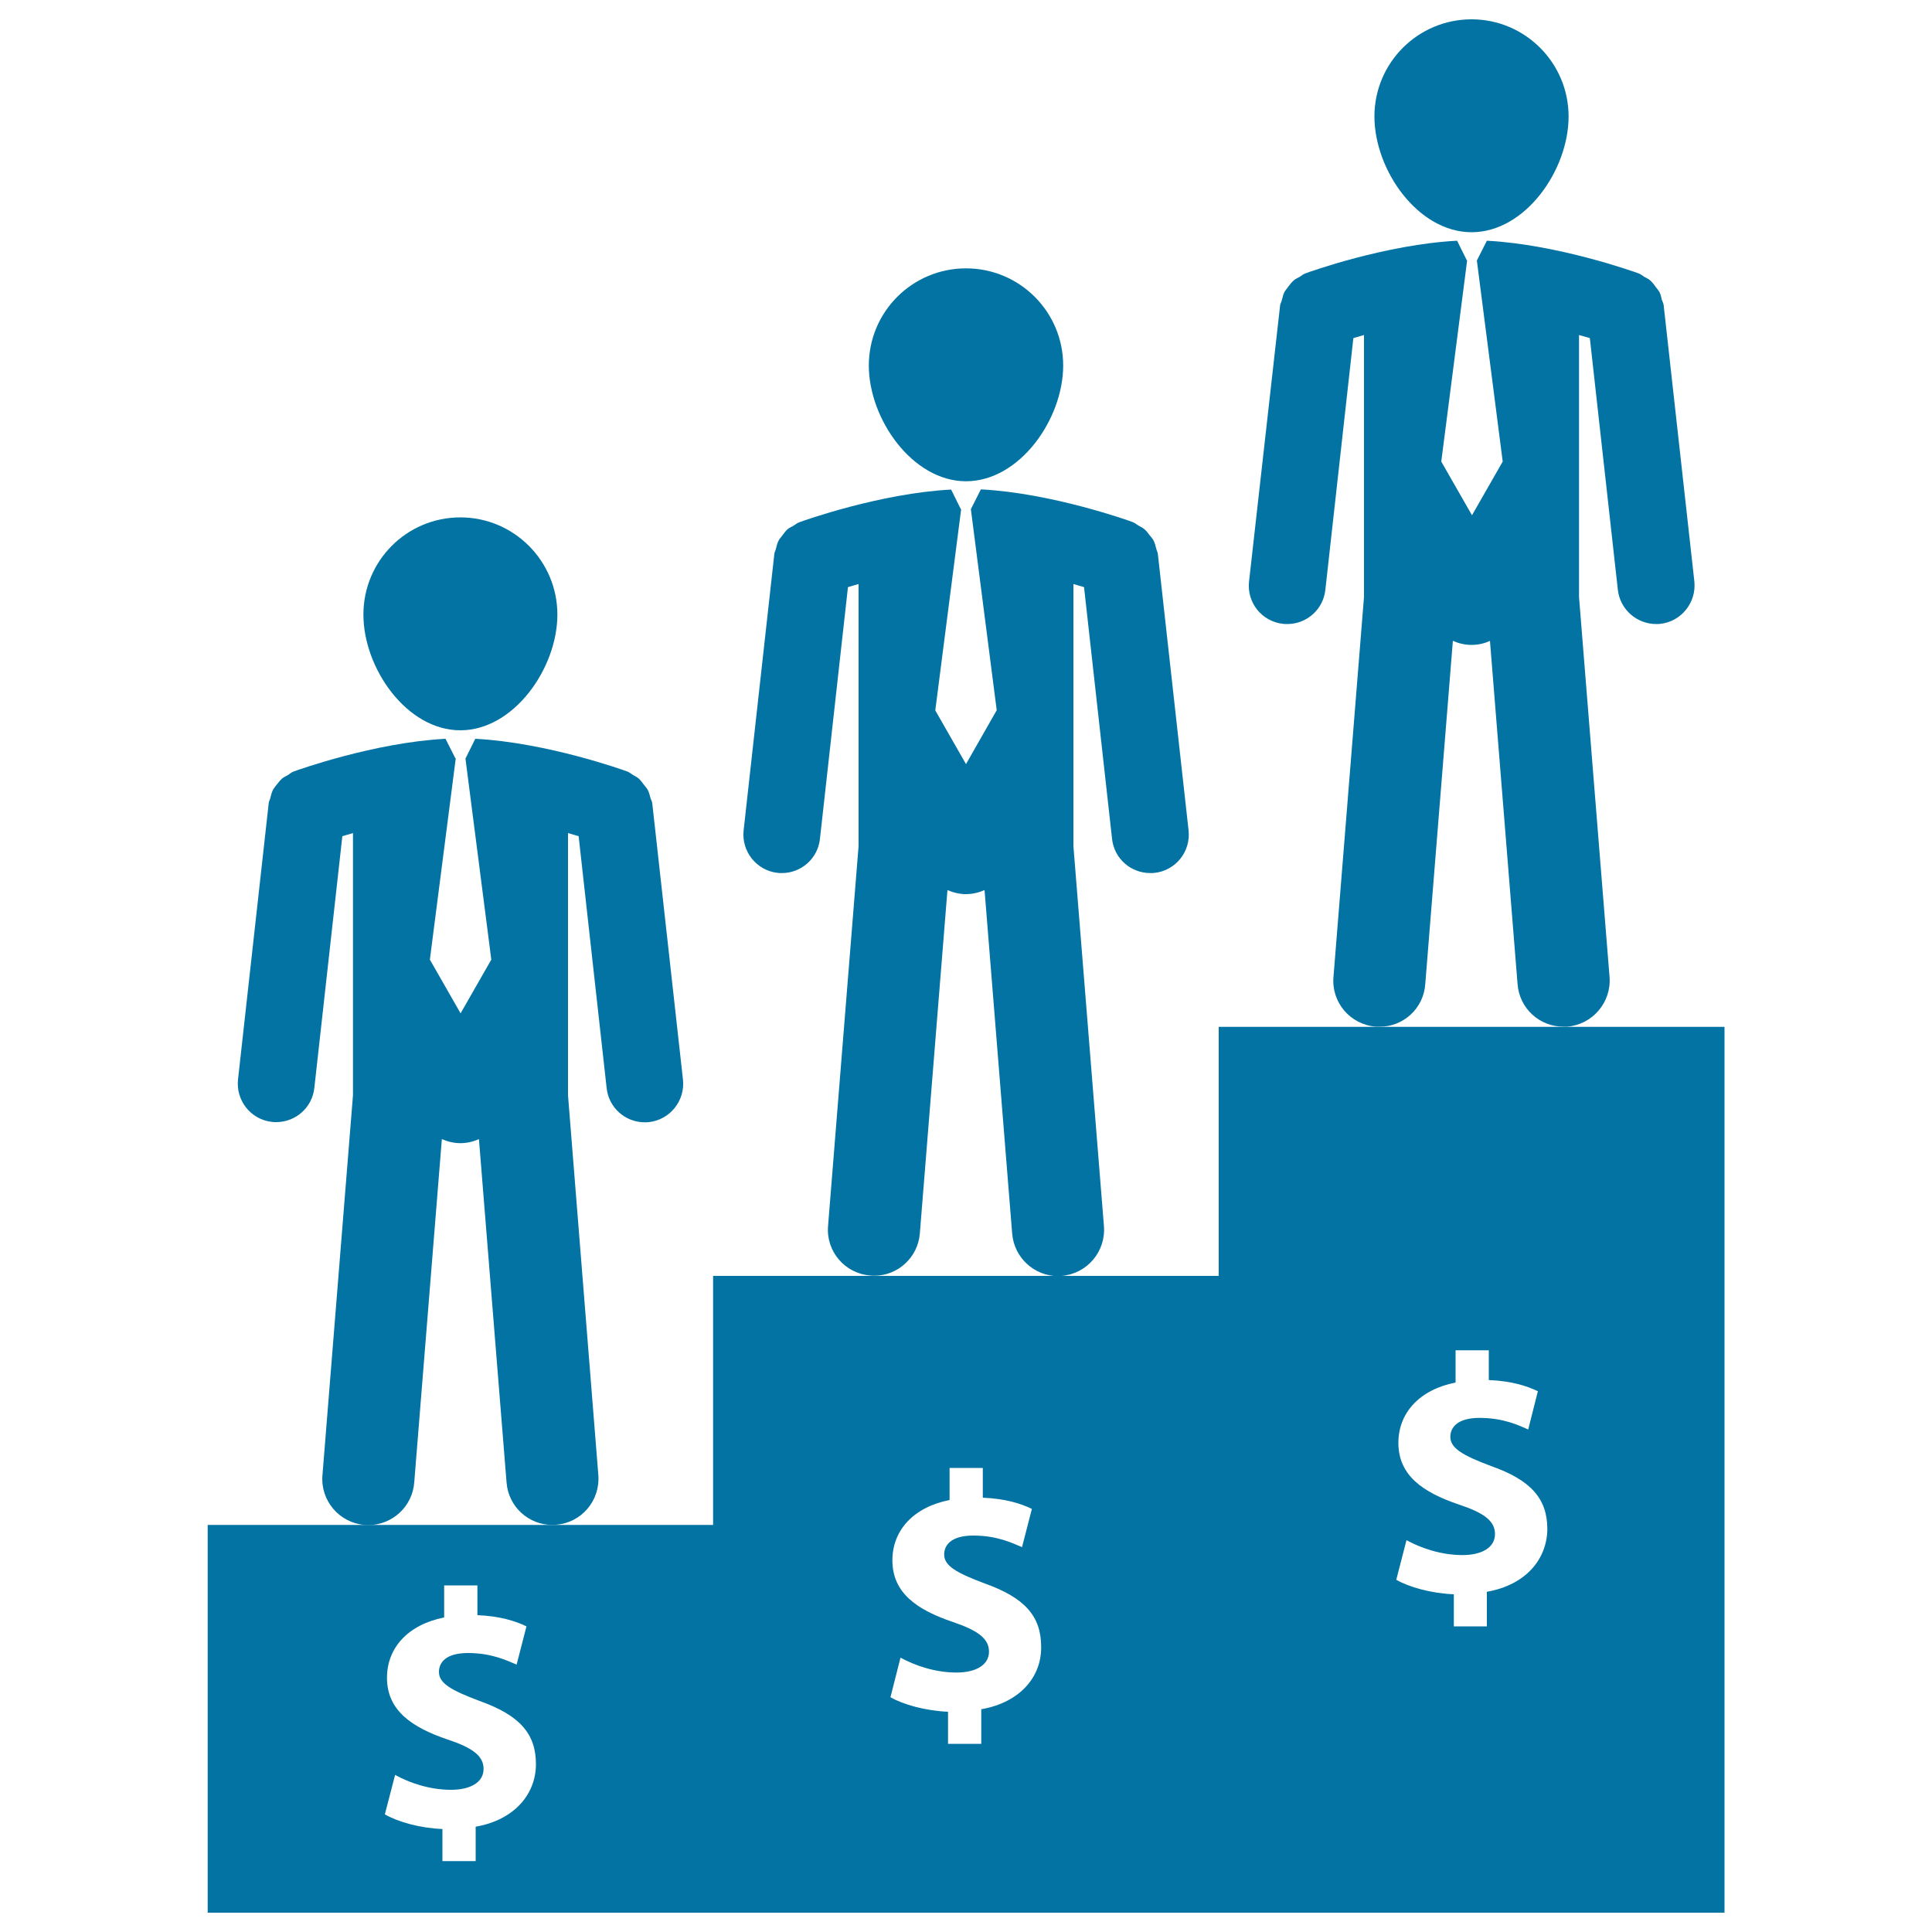
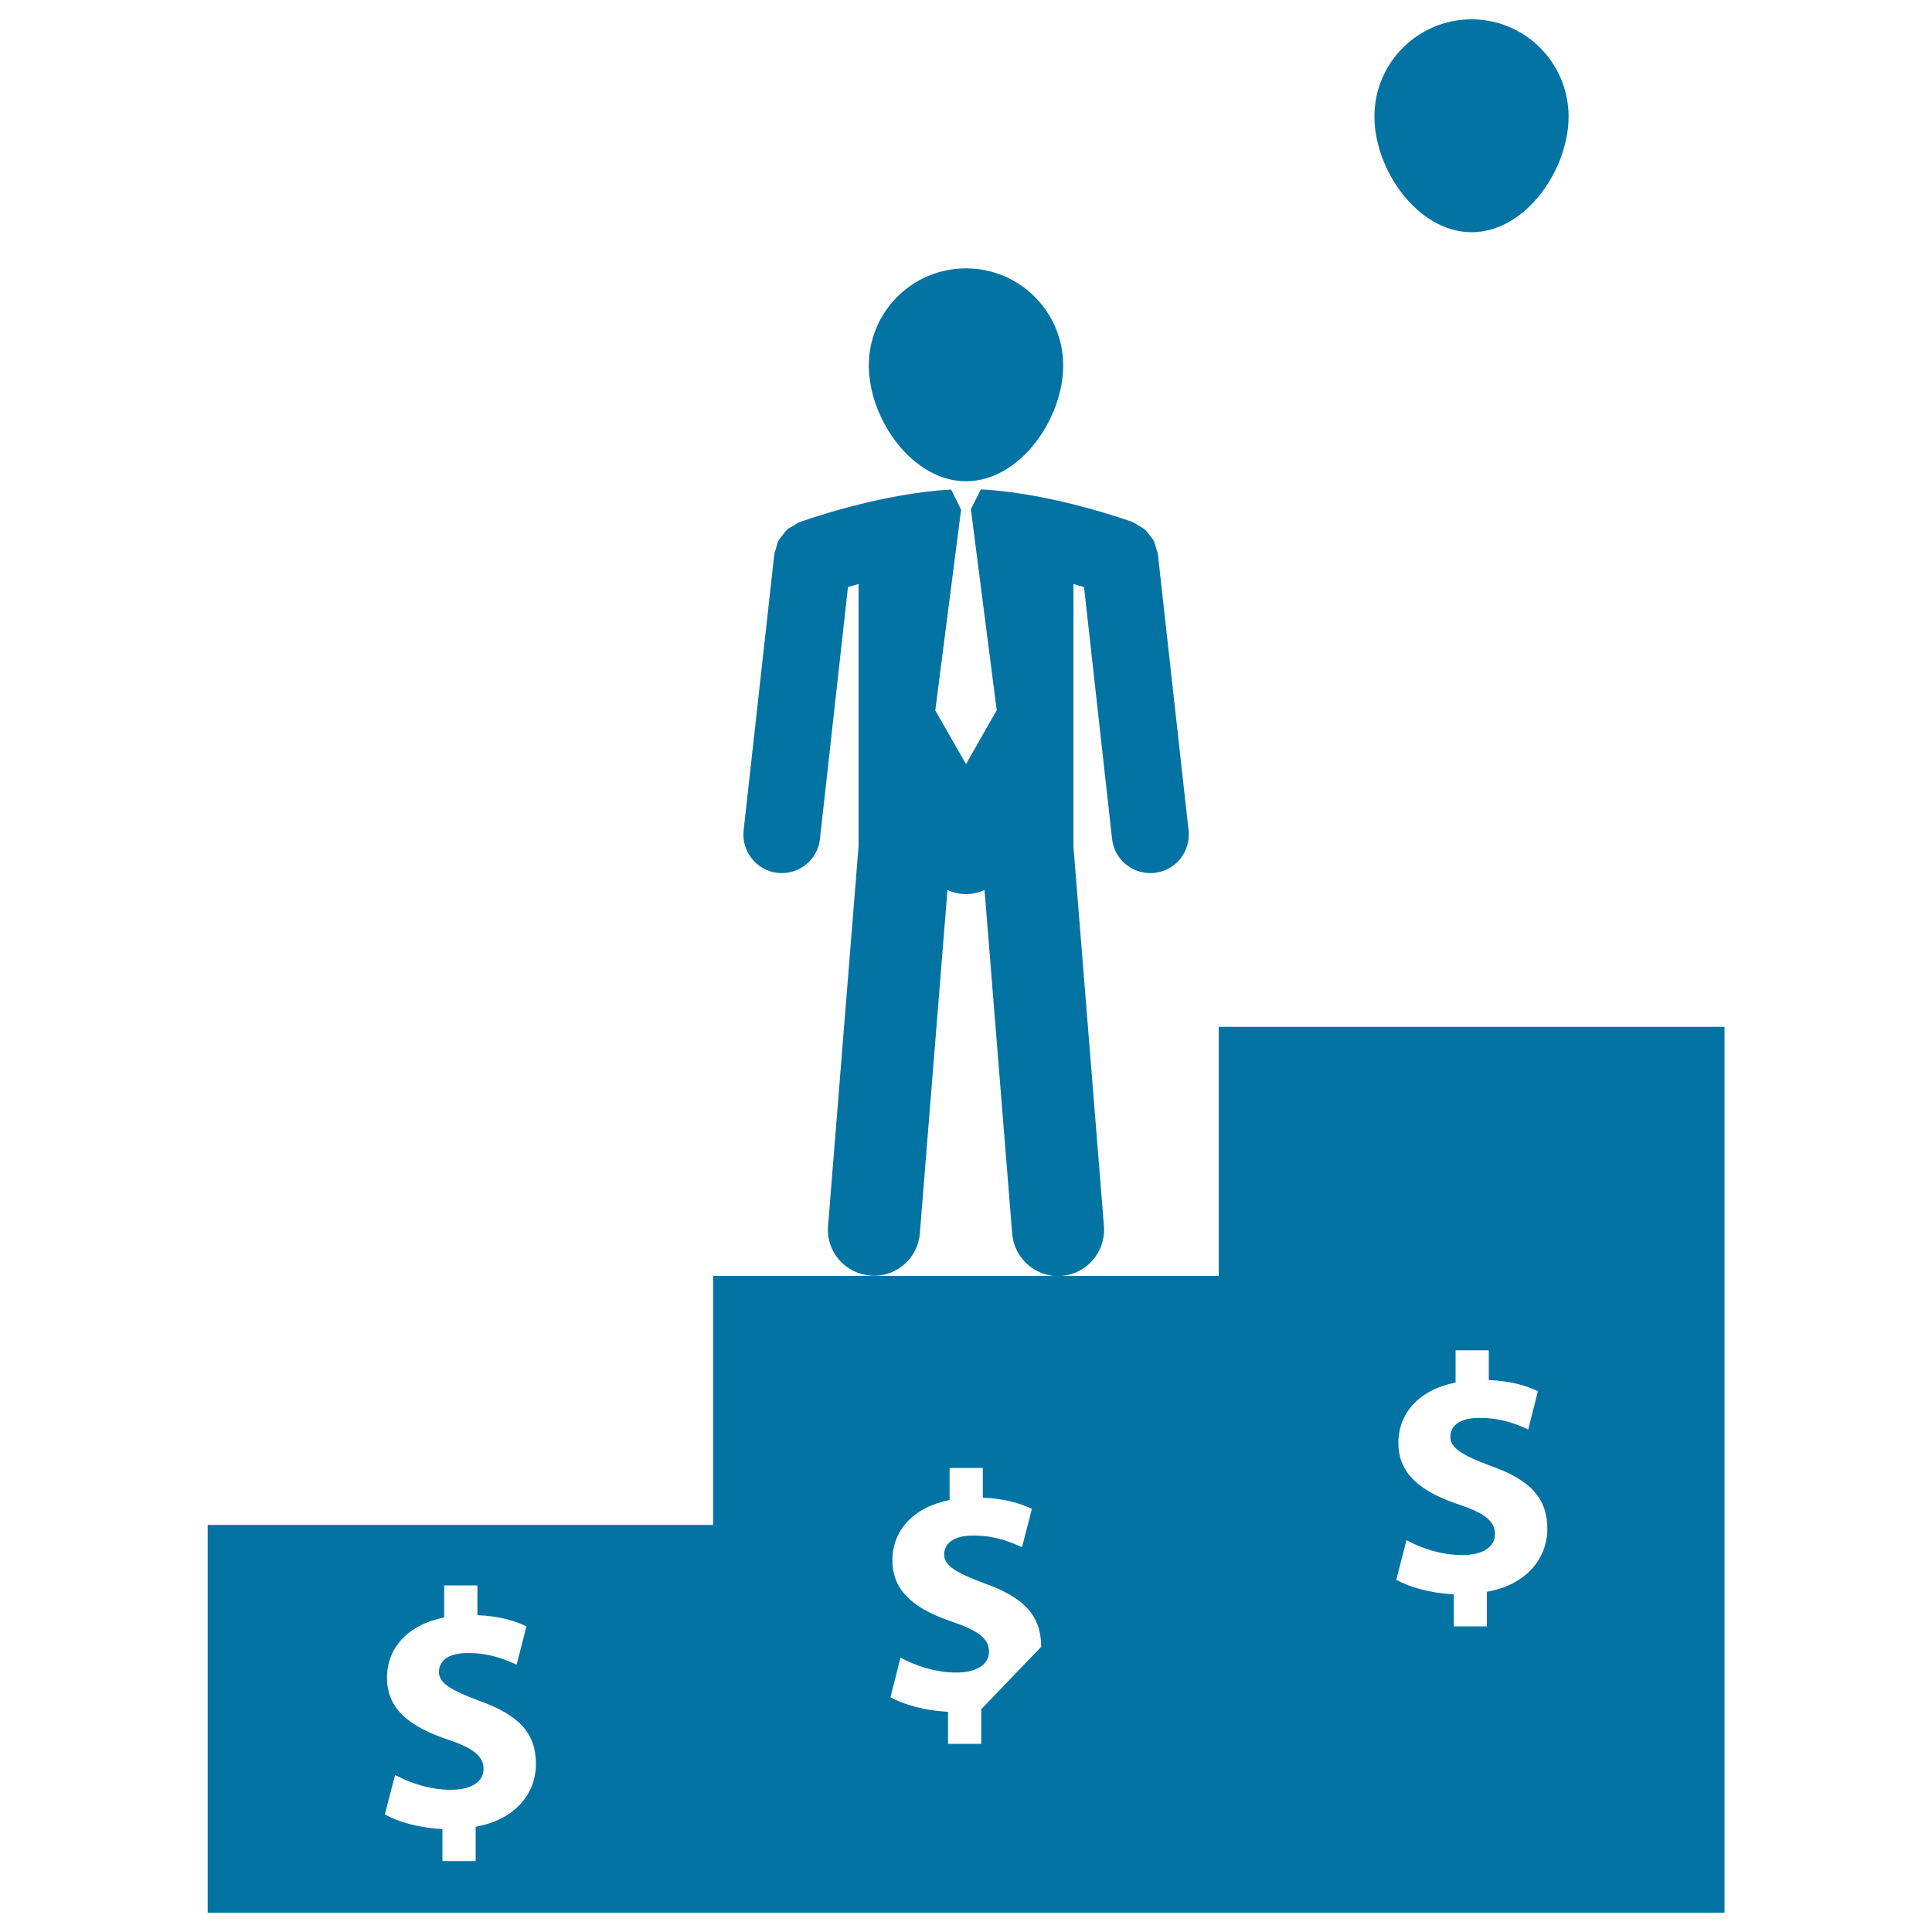
<svg xmlns="http://www.w3.org/2000/svg" viewBox="0 0 1000 1000" style="fill:#0273a2">
  <title>Highest Earners In Business SVG icon</title>
  <g>
    <g>
-       <path d="M238.3,378c27.7,0,50.2-32.2,50.2-59.9c0-27.7-22.5-50.3-50.2-50.3c-27.8,0-50.2,22.5-50.2,50.3C188.1,345.9,210.5,378,238.3,378z" />
-       <path d="M214.4,767.4l14.3-177.8c3,1.3,6.2,2.1,9.6,2.1c3.4,0,6.7-0.8,9.6-2.1l14.3,177.8c1,12.5,11.4,21.9,23.7,21.9c0.7,0,1.3,0,1.9-0.1c13.2-1,22.9-12.5,21.9-25.7L294,566.9V431.2c2,0.6,3.8,1.1,5.5,1.6L314,563.2c1.1,10.2,9.7,17.7,19.7,17.7c0.8,0,1.5,0,2.2-0.1c10.9-1.2,18.8-11.1,17.6-22l-15.9-143.1c-0.1-0.9-0.6-1.7-0.9-2.6c-0.4-1.4-0.7-2.9-1.4-4.2c-0.6-1.1-1.3-1.8-2-2.7c-0.9-1.2-1.7-2.3-2.8-3.3c-0.9-0.8-2-1.2-2.9-1.8c-1-0.6-1.8-1.4-3-1.8c-1.8-0.7-41.8-15-78.6-16.9l-5,10.1h-0.1l13.4,104.2l-15.9,27.8l-15.9-27.8l13.4-104.2h-0.2l-5.1-10.1c-36.7,1.9-76.7,16.2-78.5,16.9c-1.2,0.4-2.1,1.2-3.1,1.9c-1,0.6-2.1,1-2.9,1.7c-1.2,1-2,2.2-3,3.4c-0.6,0.8-1.3,1.6-1.8,2.5c-0.7,1.4-1,2.8-1.4,4.3c-0.2,0.9-0.7,1.6-0.8,2.5l-15.9,143.1c-1.2,10.9,6.6,20.8,17.6,22c0.7,0.1,1.5,0.1,2.2,0.1c10,0,18.6-7.5,19.7-17.7l14.5-130.3c1.7-0.5,3.6-1,5.5-1.6v135.7l-15.8,196.7c-1.1,13.1,8.7,24.6,21.8,25.7c0.7,0,1.3,0.1,2,0.1C203,789.3,213.4,779.9,214.4,767.4z" />
      <path d="M500,249.1c27.8,0,50.3-32.2,50.3-59.9c0-27.8-22.5-50.3-50.3-50.3c-27.8,0-50.3,22.5-50.3,50.3C449.7,216.9,472.3,249.1,500,249.1z" />
      <path d="M476.1,638.5l14.3-177.8c3,1.3,6.2,2.1,9.6,2.1c3.4,0,6.6-0.8,9.6-2.1l14.3,177.8c1,12.5,11.5,22,23.7,22c0.6,0,1.3,0,1.9-0.1c13.2-1.1,22.9-12.6,21.9-25.7l-15.8-196.7V302.3c2,0.6,3.8,1.1,5.5,1.6l14.5,130.3c1.1,10.2,9.7,17.7,19.8,17.7c0.7,0,1.5,0,2.2-0.1c11-1.2,18.8-11.1,17.6-22l-15.9-143.1c-0.1-1-0.6-1.7-0.8-2.6c-0.4-1.5-0.7-2.9-1.4-4.3c-0.5-1-1.3-1.8-2-2.7c-0.9-1.2-1.7-2.3-2.9-3.3c-0.9-0.7-1.9-1.2-3-1.8c-1-0.6-1.9-1.4-3-1.8c-1.8-0.7-41.8-15-78.5-16.9l-5.1,10.1h-0.1l13.4,104.2L500,395.5l-15.9-27.8l13.4-104.2h-0.2l-5-10.1c-36.7,1.9-76.7,16.2-78.5,16.9c-1.2,0.4-2.1,1.2-3.1,1.8c-1,0.6-2,1-2.9,1.7c-1.2,1-2,2.2-2.9,3.4c-0.6,0.9-1.4,1.6-1.9,2.6c-0.7,1.3-1,2.8-1.4,4.3c-0.2,0.9-0.7,1.6-0.8,2.6l-15.9,143.1c-1.2,10.9,6.7,20.8,17.6,22c0.8,0.1,1.5,0.1,2.2,0.1c10,0,18.6-7.5,19.7-17.7l14.5-130.3c1.7-0.5,3.6-1.1,5.5-1.6v135.6l-15.8,196.7c-1.1,13.1,8.7,24.6,21.9,25.6c0.6,0.1,1.3,0.1,1.9,0.1C464.6,660.4,475.1,650.9,476.1,638.5z" />
      <path d="M761.7,120.2c27.8,0,50.2-32.2,50.2-59.9c0-27.7-22.5-50.3-50.2-50.3c-27.8,0-50.3,22.5-50.3,50.3C711.4,88,733.9,120.2,761.7,120.2z" />
-       <path d="M737.7,509.5l14.3-177.8c3,1.3,6.2,2.1,9.6,2.1c3.4,0,6.7-0.7,9.6-2.1l14.3,177.8c1,12.5,11.4,21.9,23.7,21.9c0.7,0,1.3,0,2,0c13.1-1.1,22.9-12.6,21.9-25.7L817.3,309V173.4c2,0.6,3.9,1.1,5.6,1.6l14.5,130.3c1.1,10.1,9.8,17.7,19.8,17.7c0.8,0,1.5,0,2.2-0.1c10.9-1.2,18.7-11.1,17.6-21.9l-15.9-143.1c-0.1-1-0.6-1.7-0.9-2.6c-0.4-1.5-0.6-2.9-1.3-4.2c-0.6-1-1.3-1.8-2-2.7c-0.8-1.2-1.7-2.3-2.8-3.3c-0.9-0.8-2-1.2-3-1.8c-1-0.6-1.8-1.4-3-1.8c-1.8-0.7-41.8-15-78.5-16.9l-5.1,10.1h-0.1l13.4,104.2l-15.9,27.8l-15.9-27.8l13.4-104.2h-0.2l-5-10.1c-36.8,1.9-76.8,16.2-78.5,16.9c-1.2,0.4-2,1.2-3,1.8c-1,0.6-2.1,1-2.9,1.7c-1.2,1-2.1,2.2-3,3.4c-0.6,0.9-1.3,1.6-1.9,2.6c-0.7,1.3-1,2.8-1.4,4.3c-0.2,0.9-0.7,1.7-0.9,2.6L646.5,301c-1.2,10.9,6.6,20.7,17.6,21.9c0.7,0.1,1.4,0.1,2.2,0.1c10,0,18.6-7.5,19.7-17.7L700.5,175c1.7-0.5,3.5-1,5.5-1.6V309l-15.8,196.7c-1.1,13.2,8.7,24.6,21.9,25.7c0.7,0,1.3,0,2,0C726.3,531.5,736.8,522,737.7,509.5z" />
-       <path d="M809.3,531.5H714h-83.2v128.9h-83.1h-95.4h-83.2v128.9H286h-95.3h-83.2V990h261.7h261.7h261.7V531.5H809.3z M246.2,945.5v17.8H229v-16.6c-11.7-0.5-23.1-3.7-29.8-7.6l5.3-20.4c7.3,4,17.7,7.7,29,7.7c10,0,16.8-3.9,16.8-10.8c0-6.7-5.6-10.9-18.5-15.2c-18.7-6.3-31.5-15.1-31.5-32c0-15.4,10.8-27.5,29.6-31.2v-16.6h17.2v15.4c11.7,0.5,19.6,3,25.4,5.8l-5.1,19.8c-4.6-1.9-12.6-6-25.2-6c-11.4,0-15,4.9-15,9.8c0,5.8,6.1,9.4,21,15c20.8,7.4,29.2,17,29.2,32.7C277.4,928.6,266.3,942,246.2,945.5z M507.9,884.7v17.9h-17.2v-16.6c-11.7-0.5-23.1-3.7-29.8-7.5l5.2-20.5c7.4,4,17.7,7.7,29,7.7c10,0,16.8-3.9,16.8-10.8c0-6.7-5.6-10.9-18.5-15.3c-18.7-6.3-31.5-15-31.5-32c0-15.4,10.8-27.5,29.6-31.2v-16.6h17.2v15.4c11.7,0.5,19.6,3,25.4,5.8l-5.1,19.8c-4.6-1.9-12.6-6-25.2-6c-11.4,0-15.1,4.9-15.1,9.8c0,5.8,6.1,9.4,21,15c20.8,7.4,29.2,17,29.2,32.8C539.1,867.9,528,881.2,507.9,884.7z M769.6,823.9v17.9h-17.1v-16.6c-11.8-0.5-23.1-3.7-29.8-7.5l5.3-20.5c7.4,4,17.7,7.7,29,7.7c10,0,16.8-3.9,16.8-10.9c0-6.7-5.6-10.9-18.5-15.2c-18.7-6.3-31.5-15-31.5-32c0-15.4,10.8-27.5,29.6-31.2v-16.7h17.2v15.4c11.7,0.5,19.6,3,25.4,5.8l-5,19.8c-4.6-2-12.6-6-25.2-6c-11.4,0-15.1,4.9-15.1,9.8c0,5.8,6.1,9.5,21,15.1c20.8,7.3,29.2,17,29.2,32.7C800.7,807.1,789.7,820.4,769.6,823.9z" />
+       <path d="M809.3,531.5H714h-83.2v128.9h-83.1h-95.4h-83.2v128.9H286h-95.3h-83.2V990h261.7h261.7h261.7V531.5H809.3z M246.2,945.5v17.8H229v-16.6c-11.7-0.5-23.1-3.7-29.8-7.6l5.3-20.4c7.3,4,17.7,7.7,29,7.7c10,0,16.8-3.9,16.8-10.8c0-6.7-5.6-10.9-18.5-15.2c-18.7-6.3-31.5-15.1-31.5-32c0-15.4,10.8-27.5,29.6-31.2v-16.6h17.2v15.4c11.7,0.5,19.6,3,25.4,5.8l-5.1,19.8c-4.6-1.9-12.6-6-25.2-6c-11.4,0-15,4.9-15,9.8c0,5.8,6.1,9.4,21,15c20.8,7.4,29.2,17,29.2,32.7C277.4,928.6,266.3,942,246.2,945.5z M507.9,884.7v17.9h-17.2v-16.6c-11.7-0.5-23.1-3.7-29.8-7.5l5.2-20.5c7.4,4,17.7,7.7,29,7.7c10,0,16.8-3.9,16.8-10.8c0-6.7-5.6-10.9-18.5-15.3c-18.7-6.3-31.5-15-31.5-32c0-15.4,10.8-27.5,29.6-31.2v-16.6h17.2v15.4c11.7,0.5,19.6,3,25.4,5.8l-5.1,19.8c-4.6-1.9-12.6-6-25.2-6c-11.4,0-15.1,4.9-15.1,9.8c0,5.8,6.1,9.4,21,15c20.8,7.4,29.2,17,29.2,32.8z M769.6,823.9v17.9h-17.1v-16.6c-11.8-0.5-23.1-3.7-29.8-7.5l5.3-20.5c7.4,4,17.7,7.7,29,7.7c10,0,16.8-3.9,16.8-10.9c0-6.7-5.6-10.9-18.5-15.2c-18.7-6.3-31.5-15-31.5-32c0-15.4,10.8-27.5,29.6-31.2v-16.7h17.2v15.4c11.7,0.5,19.6,3,25.4,5.8l-5,19.8c-4.6-2-12.6-6-25.2-6c-11.4,0-15.1,4.9-15.1,9.8c0,5.8,6.1,9.5,21,15.1c20.8,7.3,29.2,17,29.2,32.7C800.7,807.1,789.7,820.4,769.6,823.9z" />
    </g>
  </g>
</svg>